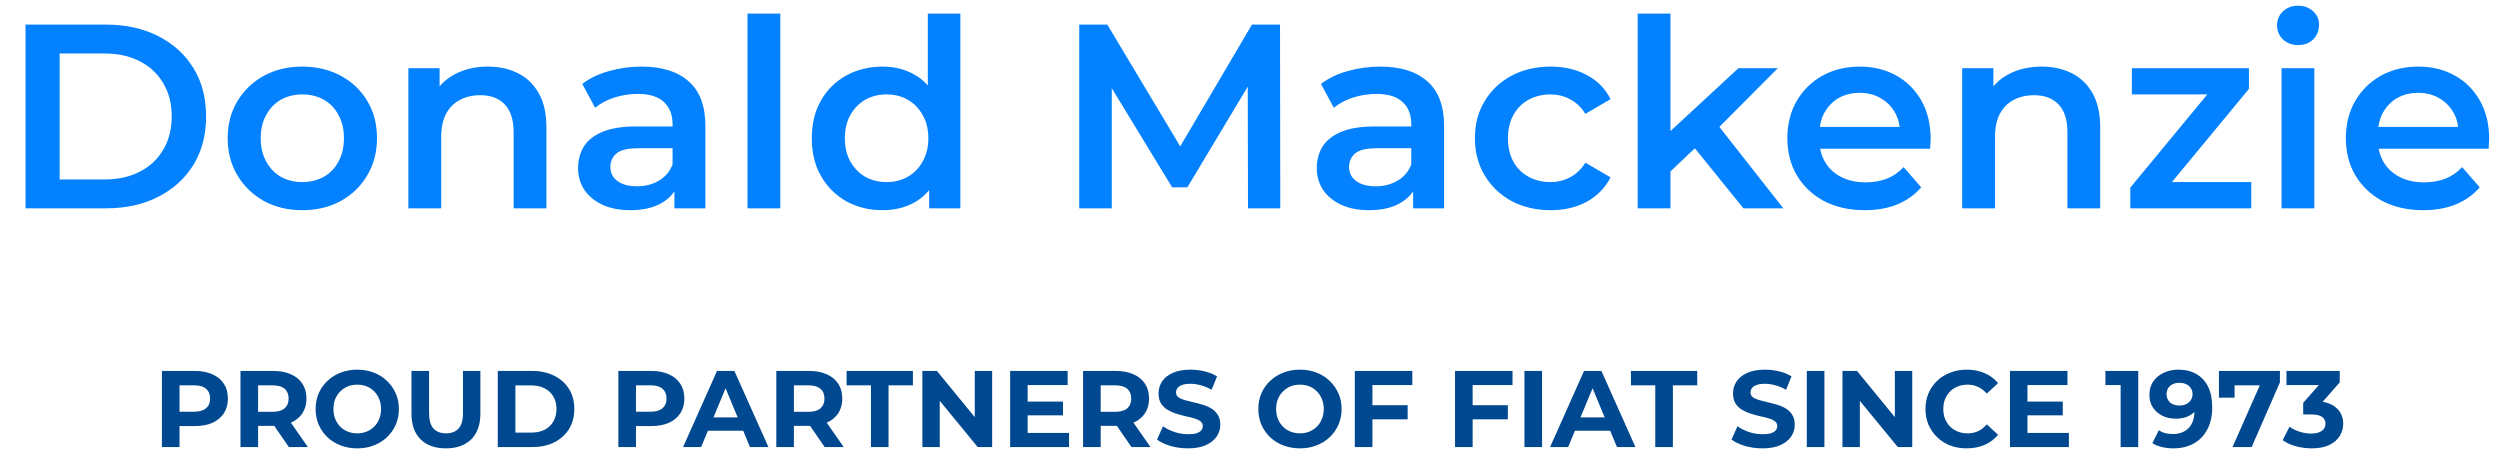
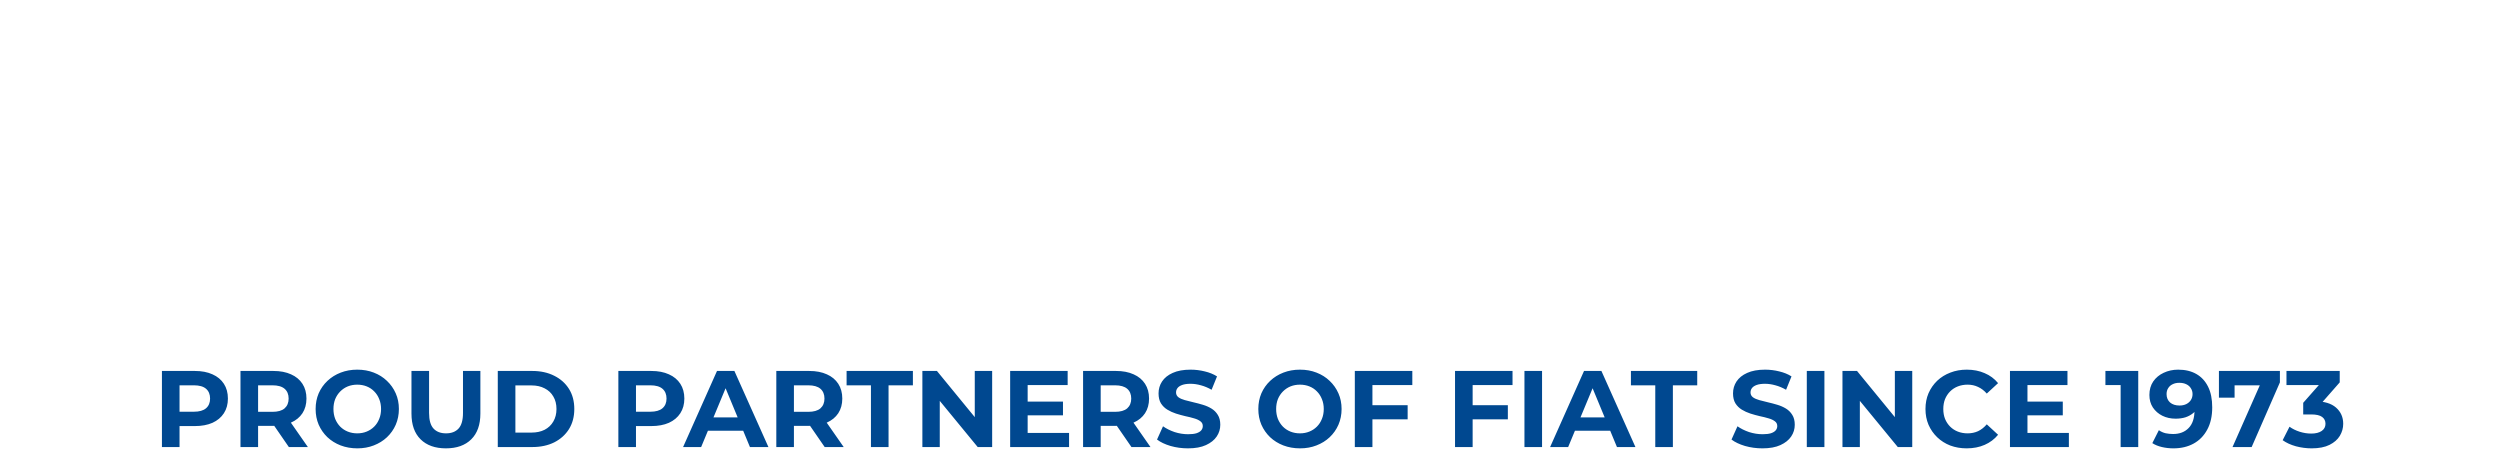
<svg xmlns="http://www.w3.org/2000/svg" width="276" height="50" viewBox="0 0 276 50" fill="none">
-   <path d="M2.817 23V2.717H11.684C13.886 2.717 15.818 3.142 17.479 3.991C19.14 4.841 20.435 6.02 21.362 7.527C22.289 9.033 22.753 10.811 22.753 12.858C22.753 14.887 22.289 16.664 21.362 18.19C20.435 19.697 19.14 20.875 17.479 21.725C15.818 22.575 13.886 23 11.684 23H2.817ZM6.584 19.813H11.51C13.036 19.813 14.35 19.523 15.451 18.943C16.571 18.364 17.431 17.552 18.03 16.509C18.648 15.466 18.957 14.249 18.957 12.858C18.957 11.448 18.648 10.231 18.03 9.207C17.431 8.164 16.571 7.353 15.451 6.773C14.35 6.194 13.036 5.904 11.51 5.904H6.584V19.813ZM33.363 23.203C31.779 23.203 30.369 22.865 29.133 22.189C27.896 21.493 26.921 20.547 26.206 19.349C25.491 18.151 25.134 16.789 25.134 15.263C25.134 13.718 25.491 12.356 26.206 11.178C26.921 9.98 27.896 9.043 29.133 8.367C30.369 7.691 31.779 7.353 33.363 7.353C34.967 7.353 36.386 7.691 37.623 8.367C38.878 9.043 39.854 9.97 40.549 11.149C41.264 12.327 41.621 13.699 41.621 15.263C41.621 16.789 41.264 18.151 40.549 19.349C39.854 20.547 38.878 21.493 37.623 22.189C36.386 22.865 34.967 23.203 33.363 23.203ZM33.363 20.102C34.252 20.102 35.044 19.909 35.739 19.523C36.435 19.137 36.976 18.576 37.362 17.842C37.768 17.108 37.971 16.248 37.971 15.263C37.971 14.259 37.768 13.399 37.362 12.684C36.976 11.95 36.435 11.39 35.739 11.004C35.044 10.617 34.261 10.424 33.392 10.424C32.504 10.424 31.712 10.617 31.016 11.004C30.34 11.39 29.799 11.95 29.393 12.684C28.988 13.399 28.785 14.259 28.785 15.263C28.785 16.248 28.988 17.108 29.393 17.842C29.799 18.576 30.34 19.137 31.016 19.523C31.712 19.909 32.494 20.102 33.363 20.102ZM53.865 7.353C55.101 7.353 56.202 7.594 57.168 8.077C58.153 8.56 58.926 9.304 59.486 10.308C60.047 11.293 60.327 12.569 60.327 14.133V23H56.705V14.597C56.705 13.225 56.376 12.201 55.719 11.525C55.082 10.849 54.184 10.511 53.025 10.511C52.175 10.511 51.421 10.685 50.764 11.033C50.108 11.38 49.596 11.902 49.229 12.598C48.881 13.274 48.707 14.133 48.707 15.176V23H45.085V7.527H48.533V11.699L47.925 10.424C48.466 9.439 49.248 8.686 50.272 8.164C51.315 7.623 52.513 7.353 53.865 7.353ZM74.455 23V19.871L74.252 19.204V13.728C74.252 12.665 73.933 11.844 73.296 11.265C72.658 10.666 71.692 10.366 70.398 10.366C69.529 10.366 68.669 10.502 67.819 10.772C66.988 11.042 66.283 11.419 65.704 11.902L64.284 9.265C65.115 8.628 66.1 8.154 67.24 7.845C68.399 7.517 69.596 7.353 70.833 7.353C73.073 7.353 74.802 7.894 76.019 8.975C77.256 10.038 77.874 11.69 77.874 13.93V23H74.455ZM69.587 23.203C68.428 23.203 67.413 23.01 66.544 22.623C65.675 22.218 64.999 21.667 64.516 20.972C64.052 20.257 63.82 19.455 63.82 18.567C63.82 17.697 64.023 16.915 64.429 16.22C64.854 15.524 65.54 14.973 66.486 14.568C67.433 14.162 68.688 13.959 70.253 13.959H74.745V16.364H70.514C69.278 16.364 68.447 16.567 68.022 16.973C67.597 17.359 67.385 17.842 67.385 18.422C67.385 19.078 67.645 19.6 68.167 19.986C68.688 20.373 69.413 20.566 70.34 20.566C71.229 20.566 72.021 20.363 72.716 19.957C73.431 19.552 73.943 18.953 74.252 18.161L74.86 20.334C74.513 21.242 73.885 21.947 72.977 22.449C72.088 22.952 70.958 23.203 69.587 23.203ZM82.522 23V1.5H86.144V23H82.522ZM97.447 23.203C95.96 23.203 94.617 22.874 93.419 22.218C92.241 21.541 91.314 20.614 90.638 19.436C89.961 18.258 89.623 16.867 89.623 15.263C89.623 13.66 89.961 12.269 90.638 11.091C91.314 9.912 92.241 8.995 93.419 8.338C94.617 7.681 95.96 7.353 97.447 7.353C98.741 7.353 99.9 7.643 100.924 8.222C101.948 8.782 102.759 9.642 103.358 10.801C103.957 11.96 104.256 13.447 104.256 15.263C104.256 17.06 103.967 18.547 103.387 19.726C102.808 20.885 102.006 21.754 100.982 22.334C99.958 22.913 98.78 23.203 97.447 23.203ZM97.882 20.102C98.751 20.102 99.524 19.909 100.2 19.523C100.895 19.137 101.446 18.576 101.851 17.842C102.276 17.108 102.489 16.248 102.489 15.263C102.489 14.259 102.276 13.399 101.851 12.684C101.446 11.95 100.895 11.39 100.2 11.004C99.524 10.617 98.751 10.424 97.882 10.424C97.012 10.424 96.23 10.617 95.535 11.004C94.858 11.39 94.308 11.95 93.883 12.684C93.477 13.399 93.274 14.259 93.274 15.263C93.274 16.248 93.477 17.108 93.883 17.842C94.308 18.576 94.858 19.137 95.535 19.523C96.23 19.909 97.012 20.102 97.882 20.102ZM102.576 23V19.349L102.721 15.234L102.431 11.12V1.5H106.024V23H102.576ZM119.147 23V2.717H122.248L131.114 17.523H129.492L138.214 2.717H141.314L141.343 23H137.779L137.75 8.309H138.503L131.085 20.682H129.405L121.871 8.309H122.74V23H119.147ZM156.007 23V19.871L155.805 19.204V13.728C155.805 12.665 155.486 11.844 154.848 11.265C154.211 10.666 153.245 10.366 151.951 10.366C151.081 10.366 150.222 10.502 149.372 10.772C148.541 11.042 147.836 11.419 147.256 11.902L145.837 9.265C146.667 8.628 147.652 8.154 148.792 7.845C149.951 7.517 151.149 7.353 152.385 7.353C154.626 7.353 156.355 7.894 157.572 8.975C158.808 10.038 159.427 11.69 159.427 13.93V23H156.007ZM151.139 23.203C149.98 23.203 148.966 23.01 148.097 22.623C147.228 22.218 146.551 21.667 146.068 20.972C145.605 20.257 145.373 19.455 145.373 18.567C145.373 17.697 145.576 16.915 145.982 16.22C146.407 15.524 147.092 14.973 148.039 14.568C148.985 14.162 150.241 13.959 151.806 13.959H156.297V16.364H152.067C150.83 16.364 150 16.567 149.575 16.973C149.15 17.359 148.937 17.842 148.937 18.422C148.937 19.078 149.198 19.6 149.719 19.986C150.241 20.373 150.965 20.566 151.893 20.566C152.781 20.566 153.573 20.363 154.269 19.957C154.984 19.552 155.495 18.953 155.805 18.161L156.413 20.334C156.065 21.242 155.437 21.947 154.53 22.449C153.641 22.952 152.511 23.203 151.139 23.203ZM171.203 23.203C169.58 23.203 168.131 22.865 166.856 22.189C165.6 21.493 164.615 20.547 163.9 19.349C163.186 18.151 162.828 16.789 162.828 15.263C162.828 13.718 163.186 12.356 163.9 11.178C164.615 9.98 165.6 9.043 166.856 8.367C168.131 7.691 169.58 7.353 171.203 7.353C172.709 7.353 174.033 7.662 175.172 8.28C176.331 8.879 177.21 9.767 177.809 10.946L175.027 12.569C174.564 11.834 173.994 11.293 173.318 10.946C172.661 10.598 171.946 10.424 171.174 10.424C170.285 10.424 169.483 10.617 168.768 11.004C168.054 11.39 167.494 11.95 167.088 12.684C166.682 13.399 166.479 14.259 166.479 15.263C166.479 16.268 166.682 17.137 167.088 17.871C167.494 18.586 168.054 19.137 168.768 19.523C169.483 19.909 170.285 20.102 171.174 20.102C171.946 20.102 172.661 19.928 173.318 19.581C173.994 19.233 174.564 18.692 175.027 17.958L177.809 19.581C177.21 20.74 176.331 21.638 175.172 22.276C174.033 22.894 172.709 23.203 171.203 23.203ZM183.754 19.552L183.841 15.002L191.926 7.527H196.272L189.405 14.423L187.492 16.017L183.754 19.552ZM180.799 23V1.5H184.421V23H180.799ZM192.476 23L186.826 16.017L189.115 13.119L196.881 23H192.476ZM205.871 23.203C204.151 23.203 202.645 22.865 201.35 22.189C200.075 21.493 199.081 20.547 198.366 19.349C197.67 18.151 197.323 16.789 197.323 15.263C197.323 13.718 197.661 12.356 198.337 11.178C199.032 9.98 199.979 9.043 201.177 8.367C202.394 7.691 203.775 7.353 205.32 7.353C206.827 7.353 208.169 7.681 209.348 8.338C210.526 8.995 211.453 9.922 212.13 11.12C212.806 12.317 213.144 13.728 213.144 15.35C213.144 15.505 213.134 15.679 213.115 15.872C213.115 16.065 213.105 16.248 213.086 16.422H200.191V14.017H211.173L209.754 14.771C209.773 13.882 209.589 13.1 209.203 12.424C208.817 11.748 208.285 11.216 207.609 10.83C206.952 10.444 206.189 10.25 205.32 10.25C204.432 10.25 203.649 10.444 202.973 10.83C202.316 11.216 201.795 11.757 201.408 12.453C201.041 13.129 200.858 13.93 200.858 14.858V15.437C200.858 16.364 201.07 17.185 201.495 17.9C201.92 18.615 202.519 19.166 203.292 19.552C204.065 19.938 204.953 20.131 205.958 20.131C206.827 20.131 207.609 19.996 208.305 19.726C209 19.455 209.618 19.03 210.159 18.451L212.101 20.682C211.405 21.493 210.526 22.121 209.464 22.565C208.421 22.99 207.223 23.203 205.871 23.203ZM225.403 7.353C226.639 7.353 227.74 7.594 228.706 8.077C229.691 8.56 230.464 9.304 231.024 10.308C231.584 11.293 231.865 12.569 231.865 14.133V23H228.243V14.597C228.243 13.225 227.914 12.201 227.257 11.525C226.62 10.849 225.722 10.511 224.563 10.511C223.713 10.511 222.959 10.685 222.302 11.033C221.646 11.38 221.134 11.902 220.767 12.598C220.419 13.274 220.245 14.133 220.245 15.176V23H216.623V7.527H220.071V11.699L219.463 10.424C220.004 9.439 220.786 8.686 221.81 8.164C222.853 7.623 224.051 7.353 225.403 7.353ZM235.184 23V20.711L244.718 9.178L245.384 10.424H235.358V7.527H248.282V9.816L238.748 21.348L238.024 20.102H248.542V23H235.184ZM251.881 23V7.527H255.503V23H251.881ZM253.707 4.977C253.031 4.977 252.471 4.764 252.026 4.339C251.601 3.914 251.389 3.402 251.389 2.803C251.389 2.185 251.601 1.673 252.026 1.268C252.471 0.843 253.031 0.63 253.707 0.63C254.383 0.63 254.934 0.833 255.359 1.239C255.803 1.625 256.025 2.118 256.025 2.717C256.025 3.354 255.812 3.895 255.387 4.339C254.963 4.764 254.402 4.977 253.707 4.977ZM267.53 23.203C265.811 23.203 264.304 22.865 263.01 22.189C261.735 21.493 260.74 20.547 260.026 19.349C259.33 18.151 258.982 16.789 258.982 15.263C258.982 13.718 259.32 12.356 259.997 11.178C260.692 9.98 261.639 9.043 262.836 8.367C264.053 7.691 265.434 7.353 266.98 7.353C268.487 7.353 269.829 7.681 271.008 8.338C272.186 8.995 273.113 9.922 273.789 11.12C274.465 12.317 274.803 13.728 274.803 15.35C274.803 15.505 274.794 15.679 274.775 15.872C274.775 16.065 274.765 16.248 274.746 16.422H261.851V14.017H272.833L271.413 14.771C271.433 13.882 271.249 13.1 270.863 12.424C270.476 11.748 269.945 11.216 269.269 10.83C268.612 10.444 267.849 10.25 266.98 10.25C266.091 10.25 265.309 10.444 264.633 10.83C263.976 11.216 263.454 11.757 263.068 12.453C262.701 13.129 262.518 13.93 262.518 14.858V15.437C262.518 16.364 262.73 17.185 263.155 17.9C263.58 18.615 264.179 19.166 264.952 19.552C265.724 19.938 266.613 20.131 267.617 20.131C268.487 20.131 269.269 19.996 269.964 19.726C270.66 19.455 271.278 19.03 271.819 18.451L273.76 20.682C273.065 21.493 272.186 22.121 271.123 22.565C270.08 22.99 268.883 23.203 267.53 23.203Z" fill="#0381FF" />
  <path d="M17.877 49.354V40.954H21.513C22.265 40.954 22.913 41.078 23.457 41.326C24.001 41.566 24.421 41.914 24.717 42.37C25.013 42.826 25.161 43.37 25.161 44.002C25.161 44.626 25.013 45.166 24.717 45.622C24.421 46.078 24.001 46.43 23.457 46.678C22.913 46.918 22.265 47.038 21.513 47.038H18.957L19.821 46.162V49.354H17.877ZM19.821 46.378L18.957 45.454H21.405C22.005 45.454 22.453 45.326 22.749 45.07C23.045 44.814 23.193 44.458 23.193 44.002C23.193 43.538 23.045 43.178 22.749 42.922C22.453 42.666 22.005 42.538 21.405 42.538H18.957L19.821 41.614V46.378ZM26.549 49.354V40.954H30.185C30.937 40.954 31.585 41.078 32.129 41.326C32.673 41.566 33.093 41.914 33.389 42.37C33.685 42.826 33.833 43.37 33.833 44.002C33.833 44.626 33.685 45.166 33.389 45.622C33.093 46.07 32.673 46.414 32.129 46.654C31.585 46.894 30.937 47.014 30.185 47.014H27.629L28.493 46.162V49.354H26.549ZM31.889 49.354L29.789 46.306H31.865L33.989 49.354H31.889ZM28.493 46.378L27.629 45.466H30.077C30.677 45.466 31.125 45.338 31.421 45.082C31.717 44.818 31.865 44.458 31.865 44.002C31.865 43.538 31.717 43.178 31.421 42.922C31.125 42.666 30.677 42.538 30.077 42.538H27.629L28.493 41.614V46.378ZM39.453 49.498C38.789 49.498 38.173 49.39 37.605 49.174C37.045 48.958 36.557 48.654 36.141 48.262C35.733 47.87 35.413 47.41 35.181 46.882C34.957 46.354 34.845 45.778 34.845 45.154C34.845 44.53 34.957 43.954 35.181 43.426C35.413 42.898 35.737 42.438 36.153 42.046C36.569 41.654 37.057 41.35 37.617 41.134C38.177 40.918 38.785 40.81 39.441 40.81C40.105 40.81 40.713 40.918 41.265 41.134C41.825 41.35 42.309 41.654 42.717 42.046C43.133 42.438 43.457 42.898 43.689 43.426C43.921 43.946 44.037 44.522 44.037 45.154C44.037 45.778 43.921 46.358 43.689 46.894C43.457 47.422 43.133 47.882 42.717 48.274C42.309 48.658 41.825 48.958 41.265 49.174C40.713 49.39 40.109 49.498 39.453 49.498ZM39.441 47.842C39.817 47.842 40.161 47.778 40.473 47.65C40.793 47.522 41.073 47.338 41.313 47.098C41.553 46.858 41.737 46.574 41.865 46.246C42.001 45.918 42.069 45.554 42.069 45.154C42.069 44.754 42.001 44.39 41.865 44.062C41.737 43.734 41.553 43.45 41.313 43.21C41.081 42.97 40.805 42.786 40.485 42.658C40.165 42.53 39.817 42.466 39.441 42.466C39.065 42.466 38.717 42.53 38.397 42.658C38.085 42.786 37.809 42.97 37.569 43.21C37.329 43.45 37.141 43.734 37.005 44.062C36.877 44.39 36.813 44.754 36.813 45.154C36.813 45.546 36.877 45.91 37.005 46.246C37.141 46.574 37.325 46.858 37.557 47.098C37.797 47.338 38.077 47.522 38.397 47.65C38.717 47.778 39.065 47.842 39.441 47.842ZM49.23 49.498C48.038 49.498 47.106 49.166 46.434 48.502C45.762 47.838 45.426 46.89 45.426 45.658V40.954H47.37V45.586C47.37 46.386 47.534 46.962 47.862 47.314C48.19 47.666 48.65 47.842 49.242 47.842C49.834 47.842 50.294 47.666 50.622 47.314C50.95 46.962 51.114 46.386 51.114 45.586V40.954H53.034V45.658C53.034 46.89 52.698 47.838 52.026 48.502C51.354 49.166 50.422 49.498 49.23 49.498ZM54.955 49.354V40.954H58.771C59.683 40.954 60.487 41.13 61.183 41.482C61.879 41.826 62.423 42.31 62.815 42.934C63.207 43.558 63.403 44.298 63.403 45.154C63.403 46.002 63.207 46.742 62.815 47.374C62.423 47.998 61.879 48.486 61.183 48.838C60.487 49.182 59.683 49.354 58.771 49.354H54.955ZM56.899 47.758H58.675C59.235 47.758 59.719 47.654 60.127 47.446C60.543 47.23 60.863 46.926 61.087 46.534C61.319 46.142 61.435 45.682 61.435 45.154C61.435 44.618 61.319 44.158 61.087 43.774C60.863 43.382 60.543 43.082 60.127 42.874C59.719 42.658 59.235 42.55 58.675 42.55H56.899V47.758ZM68.267 49.354V40.954H71.903C72.656 40.954 73.303 41.078 73.847 41.326C74.391 41.566 74.811 41.914 75.108 42.37C75.403 42.826 75.552 43.37 75.552 44.002C75.552 44.626 75.403 45.166 75.108 45.622C74.811 46.078 74.391 46.43 73.847 46.678C73.303 46.918 72.656 47.038 71.903 47.038H69.347L70.212 46.162V49.354H68.267ZM70.212 46.378L69.347 45.454H71.796C72.395 45.454 72.844 45.326 73.139 45.07C73.436 44.814 73.584 44.458 73.584 44.002C73.584 43.538 73.436 43.178 73.139 42.922C72.844 42.666 72.395 42.538 71.796 42.538H69.347L70.212 41.614V46.378ZM75.413 49.354L79.157 40.954H81.078L84.834 49.354H82.793L79.722 41.938H80.49L77.406 49.354H75.413ZM77.285 47.554L77.802 46.078H82.121L82.65 47.554H77.285ZM85.705 49.354V40.954H89.341C90.093 40.954 90.741 41.078 91.285 41.326C91.829 41.566 92.249 41.914 92.545 42.37C92.841 42.826 92.989 43.37 92.989 44.002C92.989 44.626 92.841 45.166 92.545 45.622C92.249 46.07 91.829 46.414 91.285 46.654C90.741 46.894 90.093 47.014 89.341 47.014H86.785L87.649 46.162V49.354H85.705ZM91.045 49.354L88.945 46.306H91.021L93.145 49.354H91.045ZM87.649 46.378L86.785 45.466H89.233C89.833 45.466 90.281 45.338 90.577 45.082C90.873 44.818 91.021 44.458 91.021 44.002C91.021 43.538 90.873 43.178 90.577 42.922C90.281 42.666 89.833 42.538 89.233 42.538H86.785L87.649 41.614V46.378ZM96.152 49.354V42.538H93.464V40.954H100.784V42.538H98.096V49.354H96.152ZM101.83 49.354V40.954H103.438L108.394 47.002H107.614V40.954H109.534V49.354H107.938L102.97 43.306H103.75V49.354H101.83ZM113.309 44.338H117.353V45.85H113.309V44.338ZM113.453 47.794H118.025V49.354H111.521V40.954H117.869V42.514H113.453V47.794ZM119.572 49.354V40.954H123.208C123.96 40.954 124.608 41.078 125.152 41.326C125.696 41.566 126.116 41.914 126.412 42.37C126.708 42.826 126.856 43.37 126.856 44.002C126.856 44.626 126.708 45.166 126.412 45.622C126.116 46.07 125.696 46.414 125.152 46.654C124.608 46.894 123.96 47.014 123.208 47.014H120.652L121.516 46.162V49.354H119.572ZM124.912 49.354L122.812 46.306H124.888L127.012 49.354H124.912ZM121.516 46.378L120.652 45.466H123.1C123.7 45.466 124.148 45.338 124.444 45.082C124.74 44.818 124.888 44.458 124.888 44.002C124.888 43.538 124.74 43.178 124.444 42.922C124.148 42.666 123.7 42.538 123.1 42.538H120.652L121.516 41.614V46.378ZM131.156 49.498C130.484 49.498 129.84 49.41 129.224 49.234C128.608 49.05 128.112 48.814 127.736 48.526L128.396 47.062C128.756 47.318 129.18 47.53 129.668 47.698C130.164 47.858 130.664 47.938 131.168 47.938C131.552 47.938 131.86 47.902 132.092 47.83C132.332 47.75 132.508 47.642 132.62 47.506C132.732 47.37 132.788 47.214 132.788 47.038C132.788 46.814 132.7 46.638 132.524 46.51C132.348 46.374 132.116 46.266 131.828 46.186C131.54 46.098 131.22 46.018 130.868 45.946C130.524 45.866 130.176 45.77 129.824 45.658C129.48 45.546 129.164 45.402 128.876 45.226C128.588 45.05 128.352 44.818 128.168 44.53C127.992 44.242 127.904 43.874 127.904 43.426C127.904 42.946 128.032 42.51 128.288 42.118C128.552 41.718 128.944 41.402 129.464 41.17C129.992 40.93 130.652 40.81 131.444 40.81C131.972 40.81 132.492 40.874 133.004 41.002C133.516 41.122 133.968 41.306 134.36 41.554L133.76 43.03C133.368 42.806 132.976 42.642 132.584 42.538C132.192 42.426 131.808 42.37 131.432 42.37C131.056 42.37 130.748 42.414 130.508 42.502C130.268 42.59 130.096 42.706 129.992 42.85C129.888 42.986 129.836 43.146 129.836 43.33C129.836 43.546 129.924 43.722 130.1 43.858C130.276 43.986 130.508 44.09 130.796 44.17C131.084 44.25 131.4 44.33 131.744 44.41C132.096 44.49 132.444 44.582 132.788 44.686C133.14 44.79 133.46 44.93 133.748 45.106C134.036 45.282 134.268 45.514 134.444 45.802C134.628 46.09 134.72 46.454 134.72 46.894C134.72 47.366 134.588 47.798 134.324 48.19C134.06 48.582 133.664 48.898 133.136 49.138C132.616 49.378 131.956 49.498 131.156 49.498ZM143.527 49.498C142.863 49.498 142.247 49.39 141.679 49.174C141.119 48.958 140.631 48.654 140.215 48.262C139.807 47.87 139.487 47.41 139.255 46.882C139.031 46.354 138.919 45.778 138.919 45.154C138.919 44.53 139.031 43.954 139.255 43.426C139.487 42.898 139.811 42.438 140.227 42.046C140.643 41.654 141.131 41.35 141.691 41.134C142.251 40.918 142.859 40.81 143.515 40.81C144.179 40.81 144.787 40.918 145.339 41.134C145.899 41.35 146.383 41.654 146.791 42.046C147.207 42.438 147.531 42.898 147.763 43.426C147.995 43.946 148.111 44.522 148.111 45.154C148.111 45.778 147.995 46.358 147.763 46.894C147.531 47.422 147.207 47.882 146.791 48.274C146.383 48.658 145.899 48.958 145.339 49.174C144.787 49.39 144.183 49.498 143.527 49.498ZM143.515 47.842C143.891 47.842 144.235 47.778 144.547 47.65C144.867 47.522 145.147 47.338 145.387 47.098C145.627 46.858 145.811 46.574 145.939 46.246C146.075 45.918 146.143 45.554 146.143 45.154C146.143 44.754 146.075 44.39 145.939 44.062C145.811 43.734 145.627 43.45 145.387 43.21C145.155 42.97 144.879 42.786 144.559 42.658C144.239 42.53 143.891 42.466 143.515 42.466C143.139 42.466 142.791 42.53 142.471 42.658C142.159 42.786 141.883 42.97 141.643 43.21C141.403 43.45 141.215 43.734 141.079 44.062C140.951 44.39 140.887 44.754 140.887 45.154C140.887 45.546 140.951 45.91 141.079 46.246C141.215 46.574 141.399 46.858 141.631 47.098C141.871 47.338 142.151 47.522 142.471 47.65C142.791 47.778 143.139 47.842 143.515 47.842ZM151.372 44.734H155.404V46.294H151.372V44.734ZM151.516 49.354H149.572V40.954H155.92V42.514H151.516V49.354ZM162.435 44.734H166.467V46.294H162.435V44.734ZM162.579 49.354H160.635V40.954H166.983V42.514H162.579V49.354ZM168.299 49.354V40.954H170.243V49.354H168.299ZM171.132 49.354L174.876 40.954H176.796L180.552 49.354H178.512L175.44 41.938H176.208L173.124 49.354H171.132ZM173.004 47.554L173.52 46.078H177.84L178.368 47.554H173.004ZM182.742 49.354V42.538H180.054V40.954H187.374V42.538H184.686V49.354H182.742ZM194.578 49.498C193.906 49.498 193.262 49.41 192.646 49.234C192.03 49.05 191.534 48.814 191.158 48.526L191.818 47.062C192.178 47.318 192.602 47.53 193.09 47.698C193.586 47.858 194.086 47.938 194.59 47.938C194.974 47.938 195.282 47.902 195.514 47.83C195.754 47.75 195.93 47.642 196.042 47.506C196.154 47.37 196.21 47.214 196.21 47.038C196.21 46.814 196.122 46.638 195.946 46.51C195.77 46.374 195.538 46.266 195.25 46.186C194.962 46.098 194.642 46.018 194.29 45.946C193.946 45.866 193.598 45.77 193.246 45.658C192.902 45.546 192.586 45.402 192.298 45.226C192.01 45.05 191.774 44.818 191.59 44.53C191.414 44.242 191.326 43.874 191.326 43.426C191.326 42.946 191.454 42.51 191.71 42.118C191.974 41.718 192.366 41.402 192.886 41.17C193.414 40.93 194.074 40.81 194.866 40.81C195.394 40.81 195.914 40.874 196.426 41.002C196.938 41.122 197.39 41.306 197.782 41.554L197.182 43.03C196.79 42.806 196.398 42.642 196.006 42.538C195.614 42.426 195.23 42.37 194.854 42.37C194.478 42.37 194.17 42.414 193.93 42.502C193.69 42.59 193.518 42.706 193.414 42.85C193.31 42.986 193.258 43.146 193.258 43.33C193.258 43.546 193.346 43.722 193.522 43.858C193.698 43.986 193.93 44.09 194.218 44.17C194.506 44.25 194.822 44.33 195.166 44.41C195.518 44.49 195.866 44.582 196.21 44.686C196.562 44.79 196.882 44.93 197.17 45.106C197.458 45.282 197.69 45.514 197.866 45.802C198.05 46.09 198.142 46.454 198.142 46.894C198.142 47.366 198.01 47.798 197.746 48.19C197.482 48.582 197.086 48.898 196.558 49.138C196.038 49.378 195.378 49.498 194.578 49.498ZM199.471 49.354V40.954H201.415V49.354H199.471ZM203.408 49.354V40.954H205.016L209.972 47.002H209.192V40.954H211.112V49.354H209.516L204.548 43.306H205.328V49.354H203.408ZM217.12 49.498C216.472 49.498 215.868 49.394 215.308 49.186C214.756 48.97 214.276 48.666 213.868 48.274C213.46 47.882 213.14 47.422 212.908 46.894C212.684 46.366 212.572 45.786 212.572 45.154C212.572 44.522 212.684 43.942 212.908 43.414C213.14 42.886 213.46 42.426 213.868 42.034C214.284 41.642 214.768 41.342 215.32 41.134C215.872 40.918 216.476 40.81 217.132 40.81C217.86 40.81 218.516 40.938 219.1 41.194C219.692 41.442 220.188 41.81 220.588 42.298L219.34 43.45C219.052 43.122 218.732 42.878 218.38 42.718C218.028 42.55 217.644 42.466 217.228 42.466C216.836 42.466 216.476 42.53 216.148 42.658C215.82 42.786 215.536 42.97 215.296 43.21C215.056 43.45 214.868 43.734 214.732 44.062C214.604 44.39 214.54 44.754 214.54 45.154C214.54 45.554 214.604 45.918 214.732 46.246C214.868 46.574 215.056 46.858 215.296 47.098C215.536 47.338 215.82 47.522 216.148 47.65C216.476 47.778 216.836 47.842 217.228 47.842C217.644 47.842 218.028 47.762 218.38 47.602C218.732 47.434 219.052 47.182 219.34 46.846L220.588 47.998C220.188 48.486 219.692 48.858 219.1 49.114C218.516 49.37 217.856 49.498 217.12 49.498ZM223.688 44.338H227.732V45.85H223.688V44.338ZM223.832 47.794H228.404V49.354H221.9V40.954H228.248V42.514H223.832V47.794ZM234.118 49.354V41.674L234.958 42.514H232.438V40.954H236.062V49.354H234.118ZM240.473 40.81C241.249 40.81 241.917 40.97 242.477 41.29C243.037 41.61 243.469 42.078 243.773 42.694C244.077 43.302 244.229 44.062 244.229 44.974C244.229 45.942 244.045 46.762 243.677 47.434C243.317 48.106 242.817 48.618 242.177 48.97C241.537 49.322 240.793 49.498 239.945 49.498C239.505 49.498 239.081 49.45 238.673 49.354C238.265 49.258 237.913 49.114 237.617 48.922L238.337 47.494C238.569 47.654 238.817 47.766 239.081 47.83C239.345 47.886 239.621 47.914 239.909 47.914C240.629 47.914 241.201 47.694 241.625 47.254C242.057 46.814 242.273 46.162 242.273 45.298C242.273 45.154 242.269 44.994 242.261 44.818C242.253 44.642 242.233 44.466 242.201 44.29L242.729 44.794C242.593 45.106 242.401 45.37 242.153 45.586C241.905 45.794 241.617 45.954 241.289 46.066C240.961 46.17 240.593 46.222 240.185 46.222C239.649 46.222 239.161 46.114 238.721 45.898C238.289 45.682 237.941 45.378 237.677 44.986C237.421 44.594 237.293 44.134 237.293 43.606C237.293 43.03 237.433 42.534 237.713 42.118C238.001 41.702 238.385 41.382 238.865 41.158C239.353 40.926 239.889 40.81 240.473 40.81ZM240.593 42.262C240.313 42.262 240.069 42.314 239.861 42.418C239.653 42.514 239.489 42.658 239.369 42.85C239.249 43.034 239.189 43.254 239.189 43.51C239.189 43.894 239.317 44.202 239.573 44.434C239.837 44.658 240.185 44.77 240.617 44.77C240.897 44.77 241.145 44.718 241.361 44.614C241.585 44.502 241.757 44.35 241.877 44.158C241.997 43.966 242.057 43.75 242.057 43.51C242.057 43.27 241.997 43.058 241.877 42.874C241.765 42.682 241.601 42.534 241.385 42.43C241.169 42.318 240.905 42.262 240.593 42.262ZM246.47 49.354L249.854 41.698L250.358 42.538H245.834L246.698 41.626V43.906H244.97V40.954H251.702V42.214L248.582 49.354H246.47ZM255.21 49.498C254.626 49.498 254.046 49.422 253.47 49.27C252.894 49.11 252.406 48.886 252.006 48.598L252.762 47.11C253.082 47.342 253.454 47.526 253.878 47.662C254.302 47.798 254.73 47.866 255.162 47.866C255.65 47.866 256.034 47.77 256.314 47.578C256.594 47.386 256.734 47.122 256.734 46.786C256.734 46.466 256.61 46.214 256.362 46.03C256.114 45.846 255.714 45.754 255.162 45.754H254.274V44.47L256.614 41.818L256.83 42.514H252.426V40.954H258.306V42.214L255.978 44.866L254.994 44.302H255.558C256.59 44.302 257.37 44.534 257.898 44.998C258.426 45.462 258.69 46.058 258.69 46.786C258.69 47.258 258.566 47.702 258.318 48.118C258.07 48.526 257.69 48.858 257.178 49.114C256.666 49.37 256.01 49.498 255.21 49.498Z" fill="#004890" />
</svg>